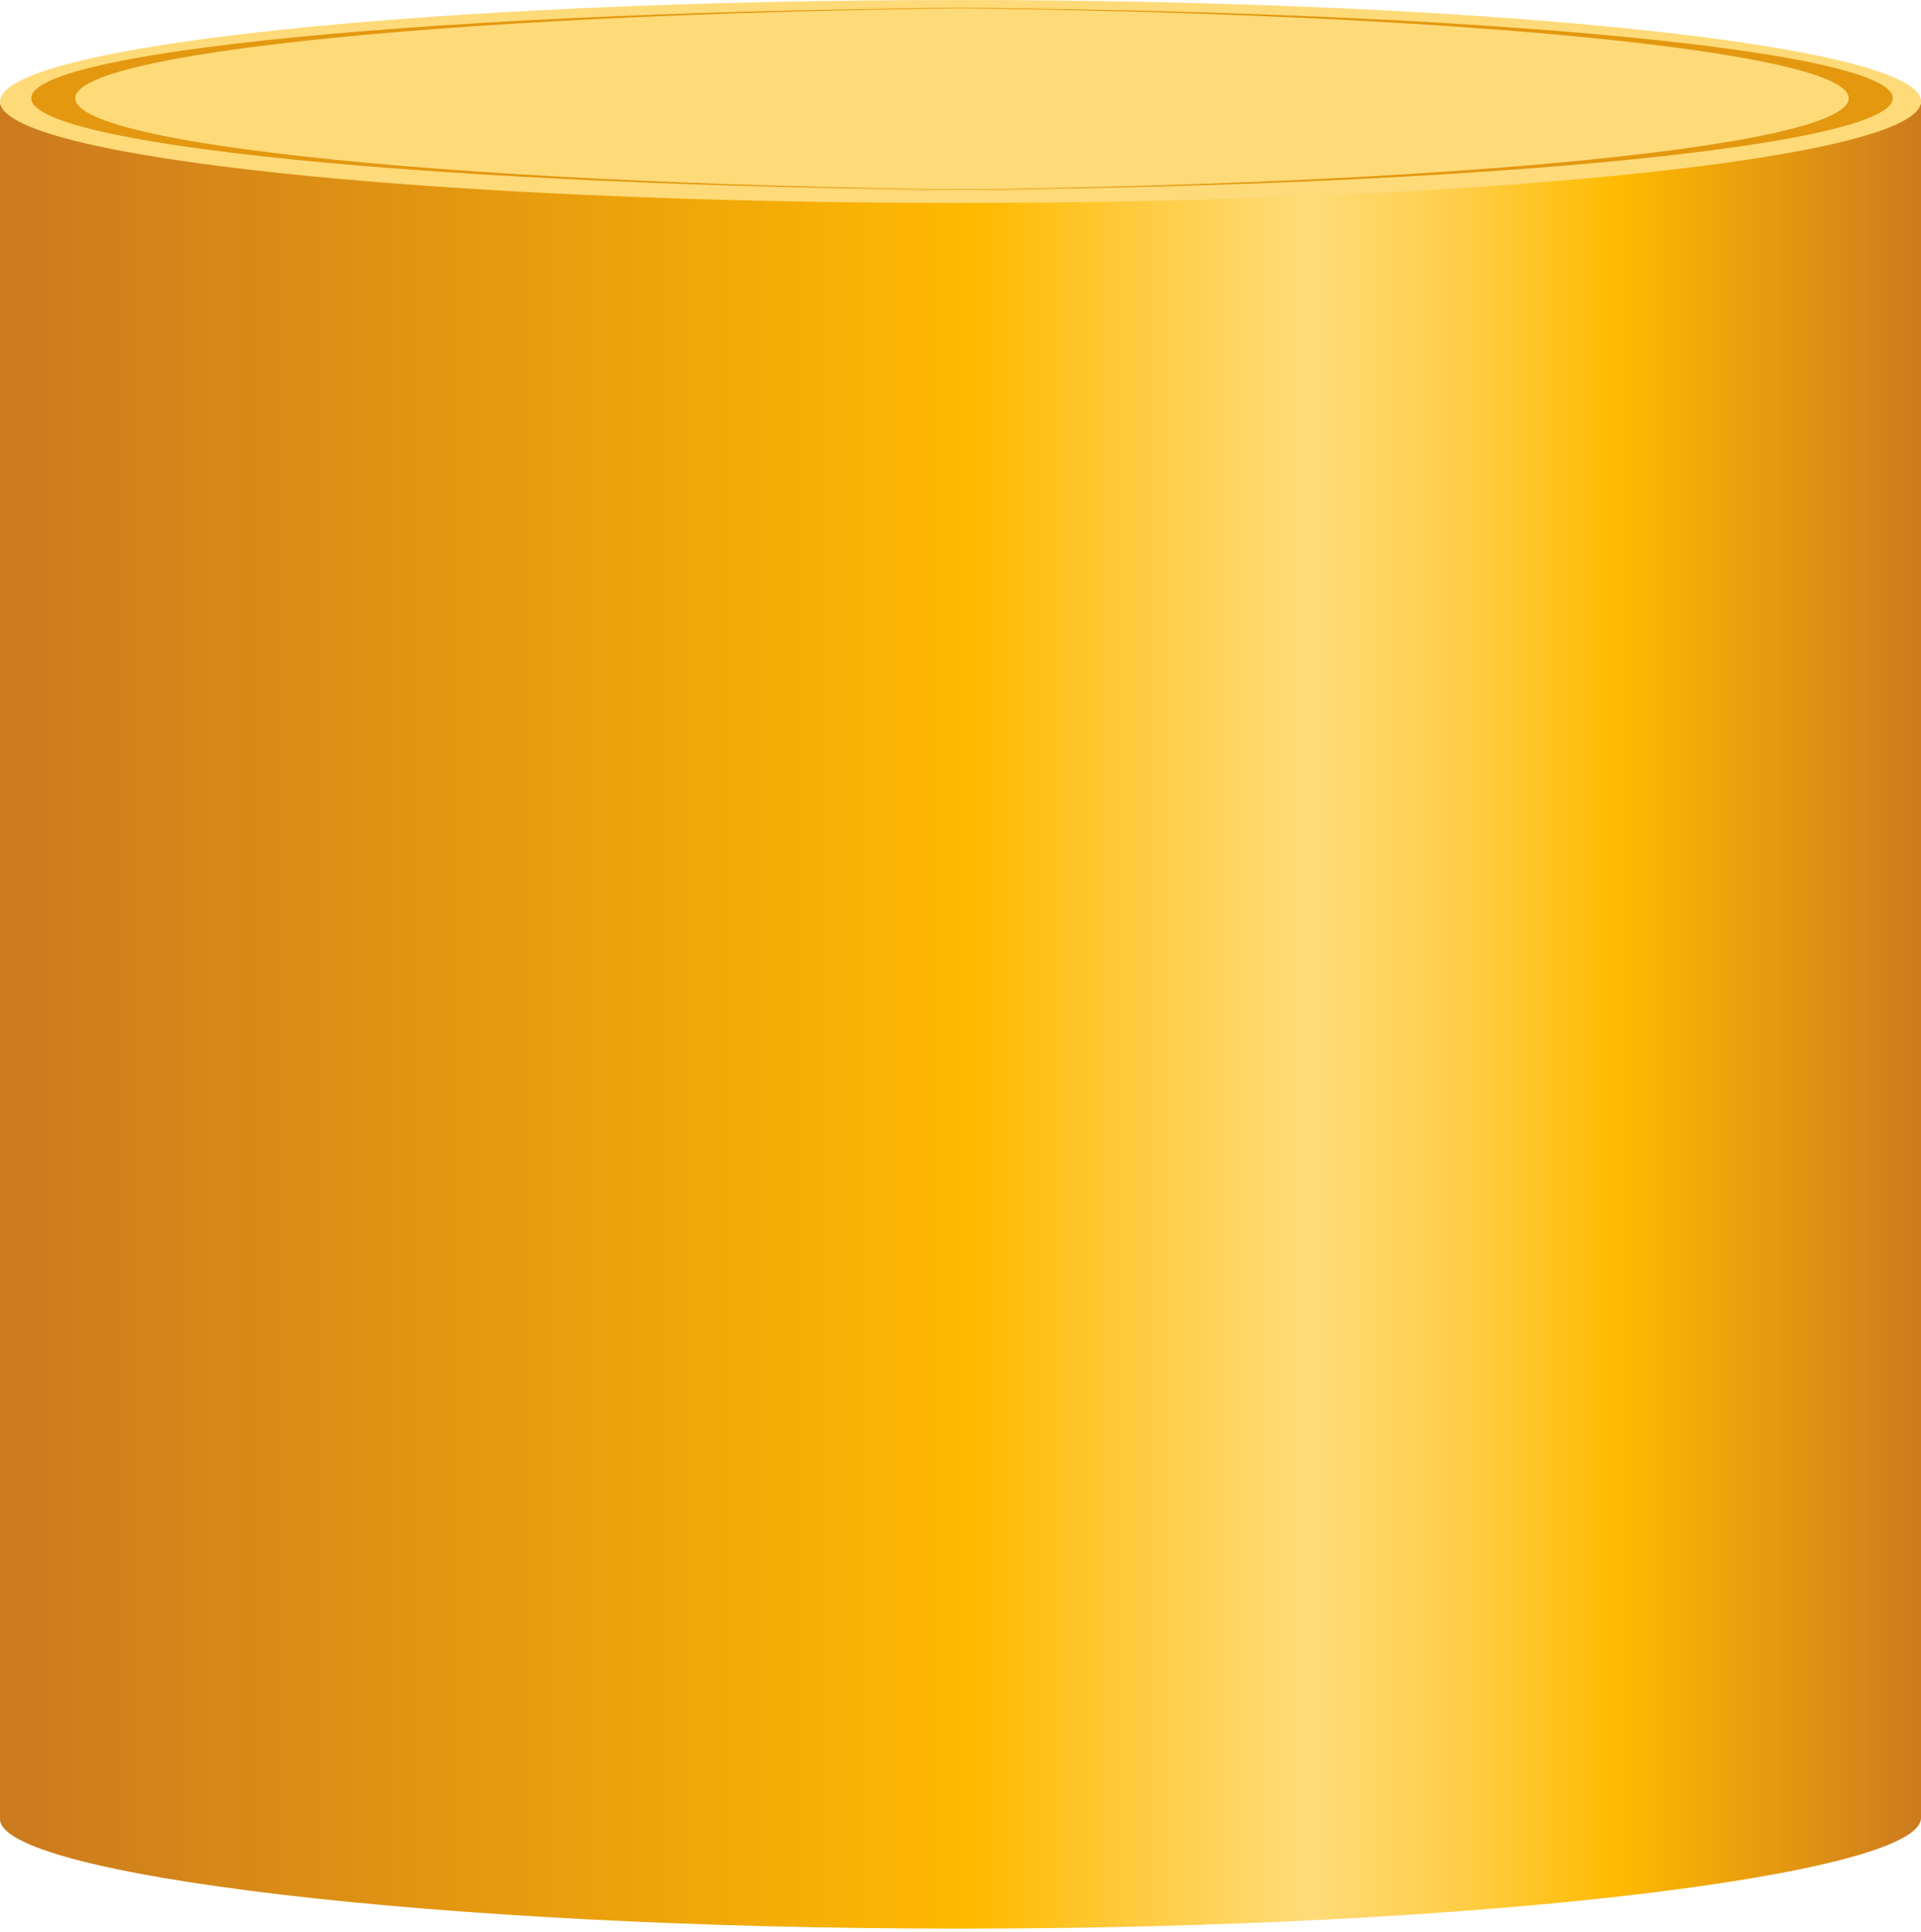
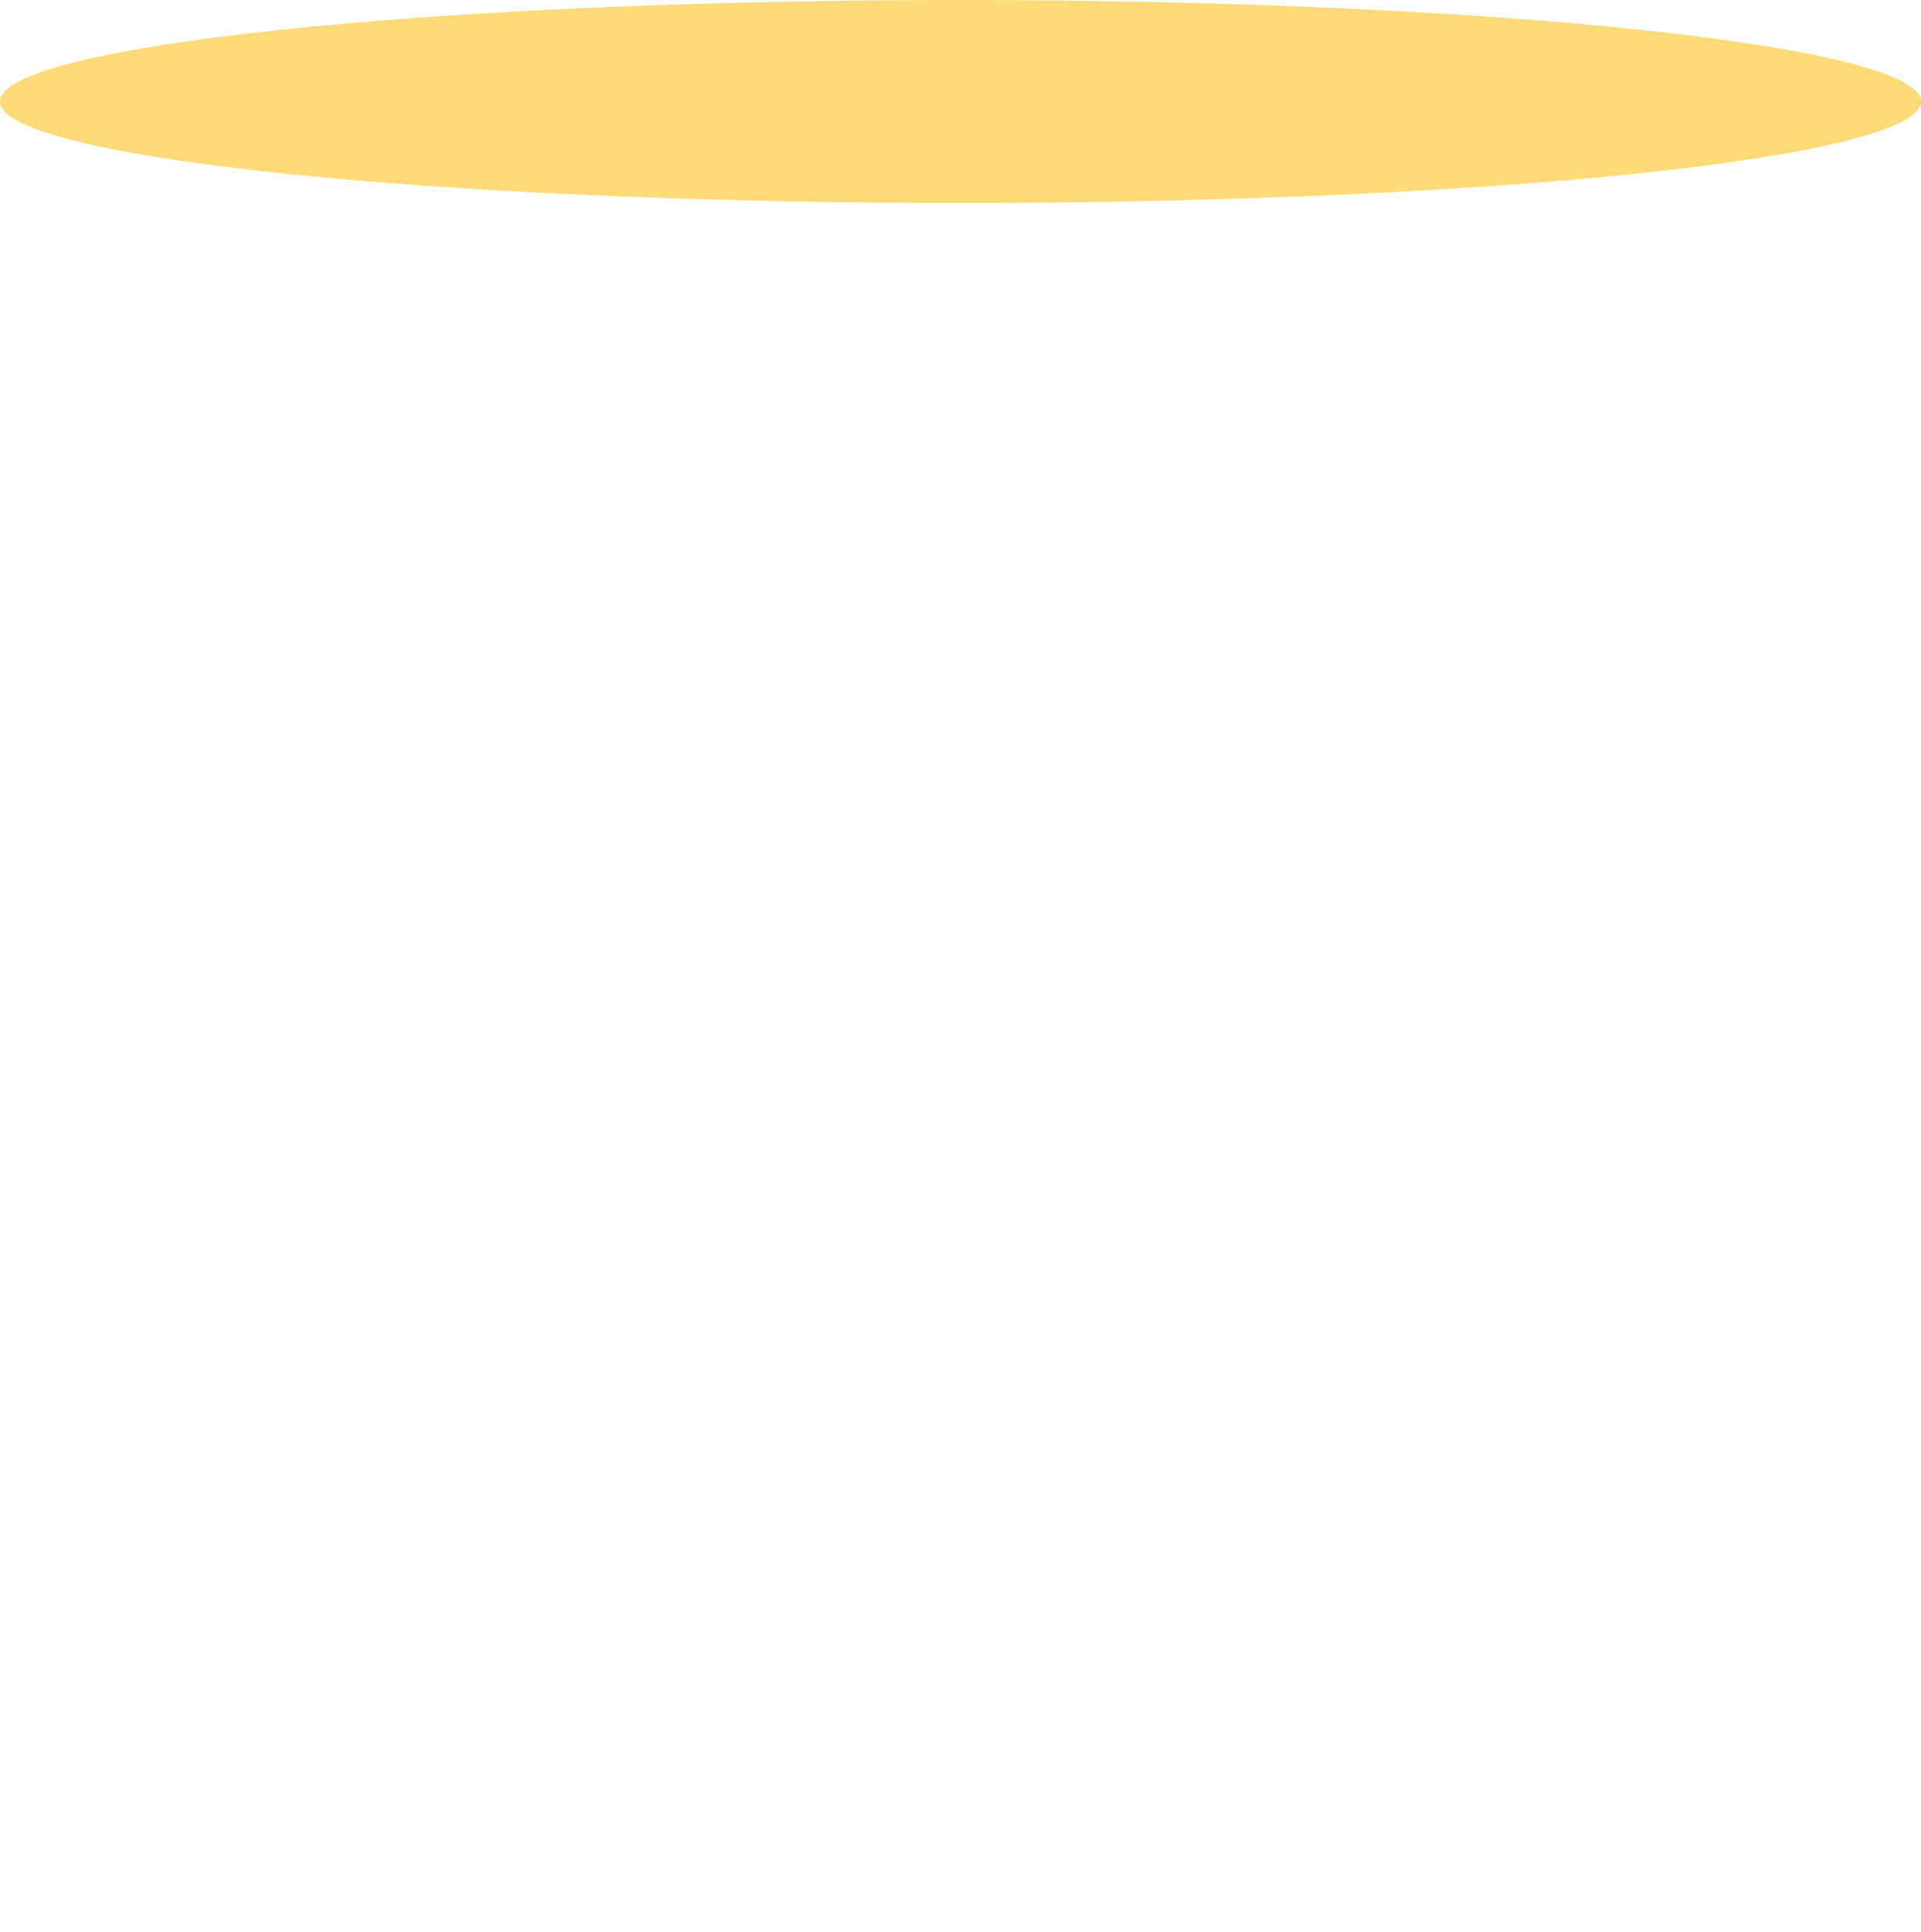
<svg xmlns="http://www.w3.org/2000/svg" width="370px" height="372px" viewBox="0 0 370 372" version="1.1">
  <title>Group 33</title>
  <defs>
    <linearGradient x1="0%" y1="50.094%" x2="100%" y2="50.094%" id="linearGradient-1">
      <stop stop-color="#CA791F" offset="0%" />
      <stop stop-color="#FFBA00" offset="51%" />
      <stop stop-color="#FFCD46" offset="60%" />
      <stop stop-color="#FFDB79" offset="68%" />
      <stop stop-color="#FFCD46" offset="76%" />
      <stop stop-color="#FFBA00" offset="84%" />
      <stop stop-color="#CA791F" offset="100%" />
    </linearGradient>
  </defs>
  <g id="Design" stroke="none" stroke-width="1" fill="none" fill-rule="evenodd">
    <g id="Group-33" fill-rule="nonzero">
-       <path d="M0,20.042 L0,350.319 C0,360.992 82.843,371.424 185,371.424 C287.157,371.424 370,360.793 370,350.12 L370,20.042 L0,20.042 Z" id="Path" fill="url(#linearGradient-1)" />
      <path d="M185,39.087 C287.173,39.087 370,30.337 370,19.544 C370,8.75 287.173,0 185,0 C82.827,0 0,8.75 0,19.544 C0,30.337 82.827,39.087 185,39.087 Z" id="Oval" fill="#FFDA78" />
-       <path d="M14.491,18.911 C14.491,9.363 100.078,1.659 206.558,1.462 L202.279,1.462 C93.869,1.462 6.016,9.232 6.016,18.911 C6.016,28.59 93.869,36.623 202.279,36.623 L206.558,36.623 C100.078,36.425 14.491,28.656 14.491,18.911 Z" id="Path" fill="#E39810" />
-       <path d="M172.491,18.911 C172.491,9.363 258.078,1.659 364.558,1.462 L360.279,1.462 C251.869,1.462 164.016,9.232 164.016,18.911 C164.016,28.59 251.869,36.623 360.279,36.623 L364.558,36.623 C258.078,36.425 172.491,28.656 172.491,18.911 Z" id="Path-Copy" fill="#E39810" transform="translate(264.287, 19.042) scale(-1, 1) translate(-264.287, -19.042)" />
    </g>
  </g>
</svg>